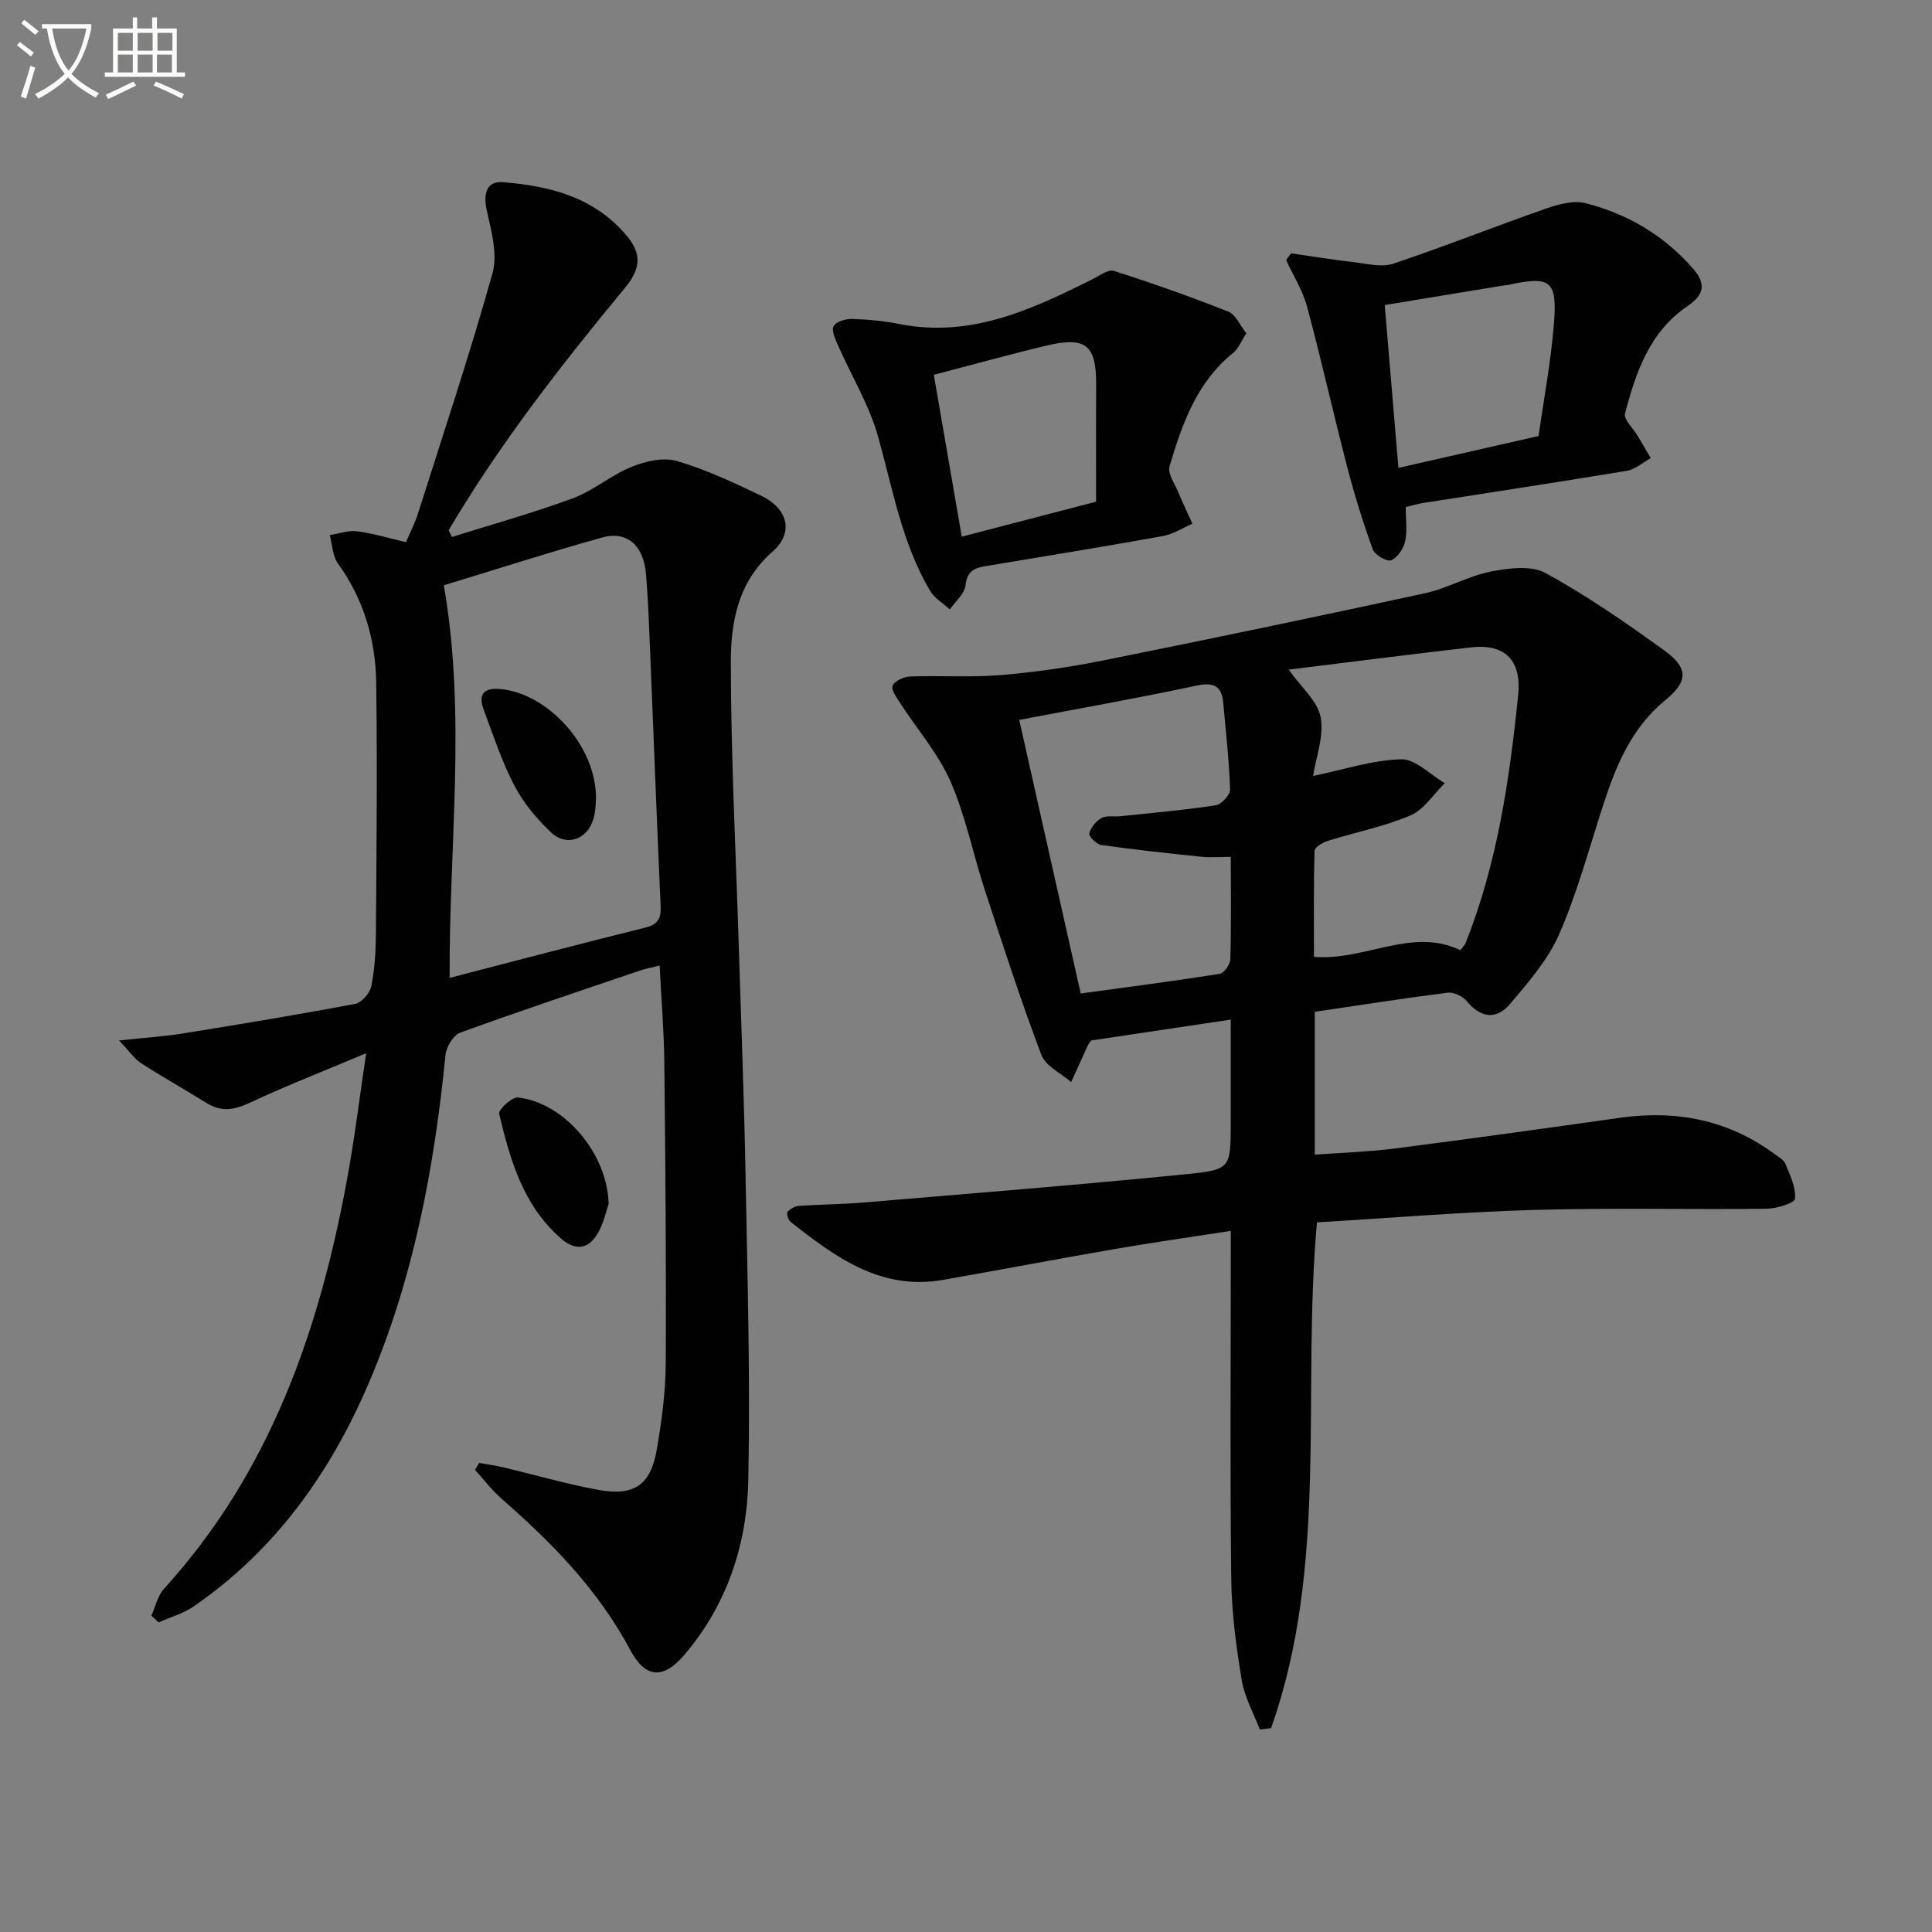
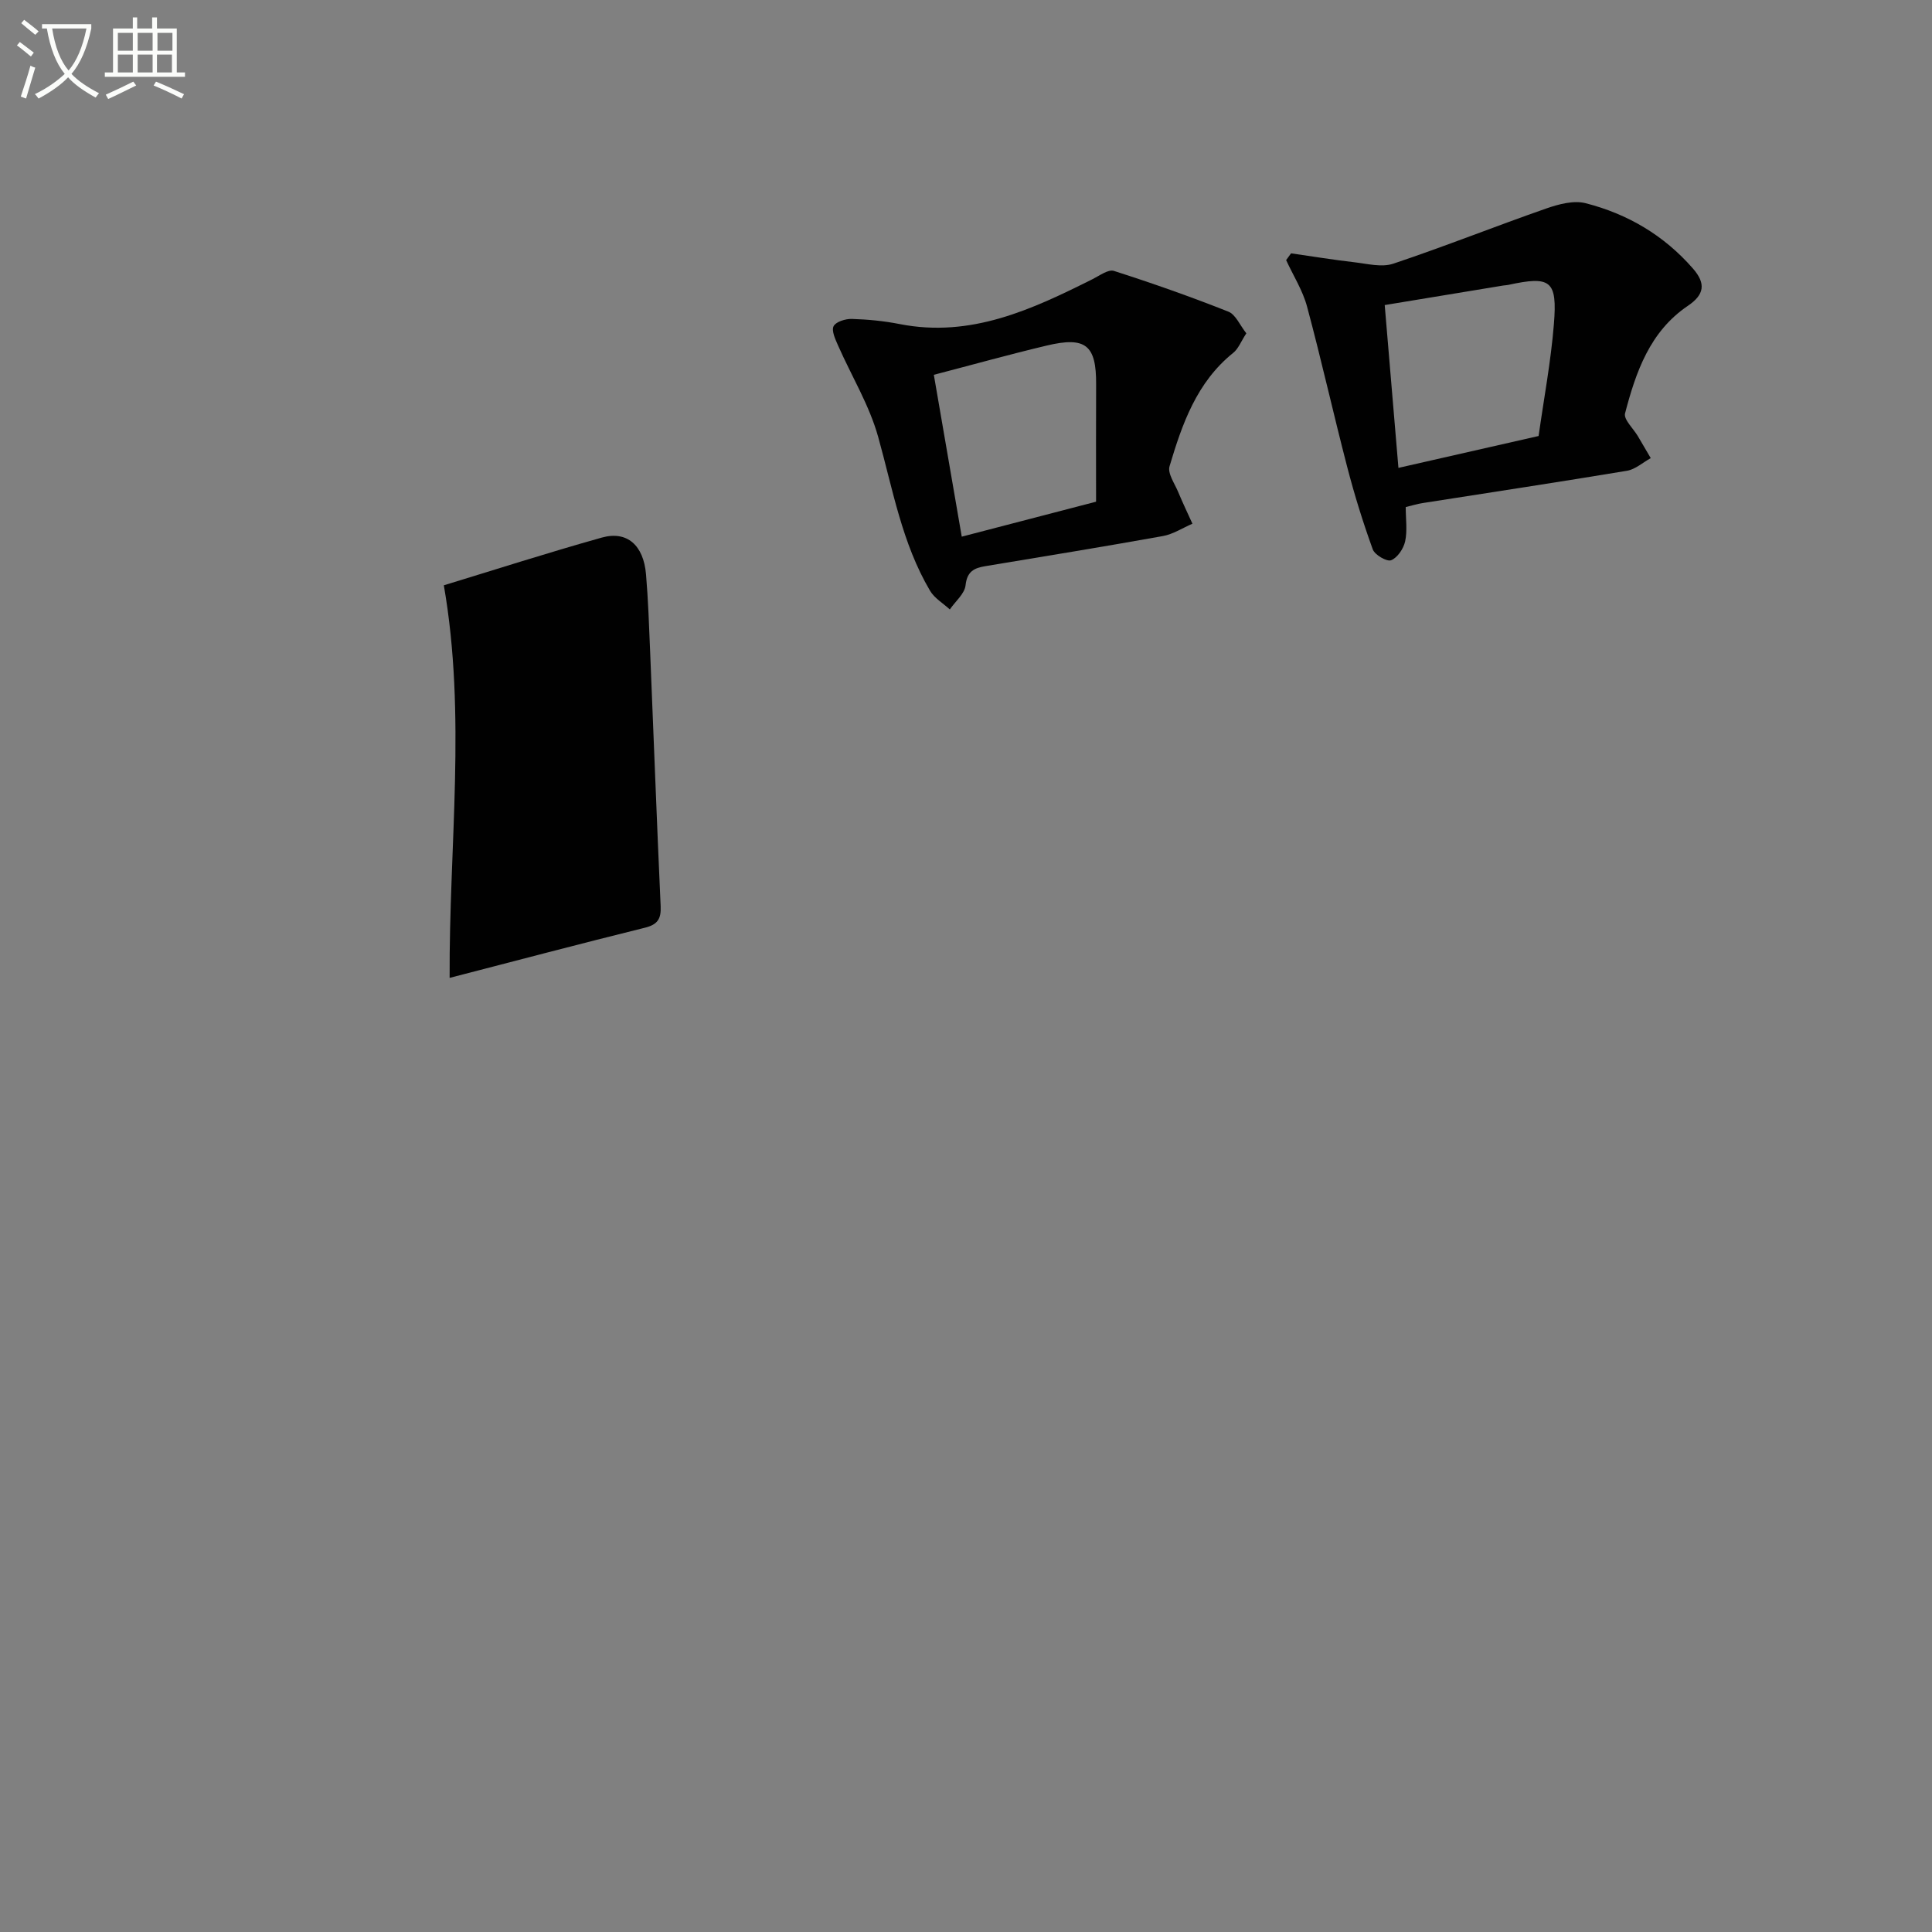
<svg xmlns="http://www.w3.org/2000/svg" enable-background="new 0 0 400 400" viewBox="0 0 400 400">
  <rect x="0" y="0" width="400" height="400" fill="#808080" stroke="none" />
  <path d="m6.4 11.7c-1-.8-1.9-1.6-2.9-2.3l.6-.7c.9.7 1.9 1.4 2.9 2.2zm-2.1 8.3c.7-2.1 1.4-4.2 2-6.4.2.1.6.3 1 .4-.7 2.3-1.3 4.4-1.9 6.4zm3-12.8c-1.1-.9-2.1-1.7-2.9-2.4l.6-.7c1 .8 2 1.5 3 2.4zm1.4-1.3v-.9h10.2v.9c-.9 4.2-2.3 7.3-4.1 9.4 1.3 1.4 3.2 2.7 5.7 4-.2.2-.4.5-.7.9-2.5-1.4-4.4-2.7-5.7-4.2-1.4 1.5-3.5 3-6.1 4.4 0 0 0 0-.1-.1-.3-.4-.5-.7-.7-.8 2.7-1.3 4.7-2.8 6.2-4.2-1.8-2.2-3-5.3-3.7-9.4zm9.2 0h-7.1c.6 3.8 1.7 6.7 3.4 8.7 1.7-2 2.9-4.8 3.7-8.7z" fill="#fbfcfa" />
  <path d="m31.6 3.6h.9v2.3h4.1v9.1h1.7v.9h-16.6v-.9h1.7v-9.1h4.1v-2.3h.9v2.3h3.1v-2.3zm-4 13.3.6.8c-1.9.9-3.8 1.9-5.8 2.8-.2-.3-.3-.6-.5-.9 2-.9 3.9-1.8 5.7-2.7zm-3.2-10.1v3.7h3.1v-3.7zm0 4.5v3.7h3.1v-3.7zm4.1-4.5v3.7h3.1v-3.7zm0 4.5v3.7h3.1v-3.7zm9.1 9.1c-2.1-1.1-4.1-2-5.8-2.7l.5-.8c2.2.9 4.1 1.8 5.8 2.6zm-1.9-13.6h-3.1v3.7h3.1zm-3.2 4.5v3.7h3.1v-3.7z" fill="#fbfcfa" />
  <g fill="#010101">
-     <path d="m272.21 209.48v29.58c5.66-.42 11.23-.59 16.74-1.3 15.49-1.99 30.95-4.14 46.41-6.33 11.71-1.66 22.49.43 32.1 7.54.8.59 1.86 1.17 2.19 1.99.94 2.35 2.22 4.89 1.99 7.22-.09.91-3.84 2.06-5.93 2.08-15.99.19-31.99-.22-47.96.24-15.08.43-30.13 1.69-45.09 2.58-3.16 35.28 2.49 70.91-9.5 104.72-.78.09-1.55.18-2.33.27-1.29-3.39-3.16-6.69-3.74-10.2-1.14-6.86-2.08-13.84-2.17-20.78-.27-21.99-.1-43.99-.1-65.98 0-1.81 0-3.62 0-6.27-8.26 1.28-16.05 2.39-23.81 3.72-11.94 2.06-23.85 4.34-35.79 6.43-12.86 2.25-22.3-4.73-31.55-12.03-.49-.39-.88-1.76-.62-2.06.56-.64 1.56-1.18 2.42-1.24 4.47-.31 8.97-.32 13.44-.7 22.35-1.89 44.7-3.66 67.02-5.89 8.93-.89 8.88-1.38 8.88-10.67 0-6.96 0-13.92 0-21.3-10.11 1.51-19.59 2.92-28.9 4.32-.33.48-.55.73-.68 1.01-1.16 2.53-2.31 5.07-3.46 7.6-2.12-1.85-5.29-3.31-6.17-5.63-4.27-11.3-8-22.81-11.76-34.3-2.42-7.41-3.93-15.19-7.04-22.29-2.54-5.78-6.88-10.76-10.36-16.14-.75-1.16-1.98-2.82-1.63-3.69.41-1 2.32-1.88 3.61-1.92 6.25-.23 12.53.22 18.75-.29 7.08-.59 14.16-1.61 21.13-3.01 22.27-4.47 44.5-9.11 66.69-13.93 4.67-1.01 9.02-3.58 13.69-4.5 3.68-.72 8.36-1.32 11.33.32 8.56 4.69 16.66 10.3 24.59 16.04 5.06 3.66 4.87 6.44.14 10.31-6.9 5.65-10.13 13.41-12.78 21.56-2.92 8.99-5.38 18.2-9.14 26.84-2.32 5.32-6.4 9.99-10.22 14.5-2.71 3.2-5.99 2.95-8.88-.58-.85-1.03-2.72-1.95-3.98-1.8-8.99 1.15-17.99 2.56-27.53 3.96zm-5.4-70.84c2.59 3.67 6.01 6.52 6.62 9.88.72 3.96-.99 8.35-1.57 12.14 6.32-1.31 12.25-3.29 18.23-3.46 2.96-.08 6.02 3.19 9.03 4.95-2.34 2.29-4.29 5.48-7.09 6.67-5.45 2.33-11.4 3.48-17.09 5.26-1.07.34-2.75 1.33-2.77 2.06-.21 7.39-.13 14.79-.13 21.98 10.77.8 20.28-6.22 30.34-1.38.52-.73.91-1.09 1.08-1.53 6.55-16.52 9.1-33.94 10.87-51.42.6-5.95-1.71-10.69-9.85-9.75-12.83 1.47-25.63 3.12-37.67 4.6zm-11.99 38.77c-2.53 0-4.35.16-6.13-.03-6.91-.72-13.83-1.46-20.71-2.44-.97-.14-2.61-1.8-2.46-2.39.31-1.23 1.4-2.57 2.54-3.19 1.05-.58 2.59-.23 3.9-.37 6.59-.69 13.19-1.26 19.74-2.26 1.19-.18 3.02-2.19 2.98-3.3-.2-5.95-.89-11.89-1.41-17.83-.32-3.65-1.99-4.41-5.65-3.63-11.99 2.57-24.08 4.69-36.6 7.08 4.06 18.06 8.36 37.22 12.73 56.64 9.8-1.34 19.3-2.57 28.75-4.06.91-.14 2.2-1.95 2.23-3.02.19-6.81.09-13.61.09-21.2z" />
-     <path d="m75.81 218.06c-8.93 3.76-16.63 6.76-24.11 10.26-3.16 1.48-5.84 1.94-8.85.09-4.53-2.79-9.17-5.41-13.64-8.29-1.36-.88-2.33-2.36-4.56-4.7 5.4-.58 9.28-.83 13.11-1.44 11.94-1.92 23.87-3.89 35.76-6.14 1.34-.25 3.06-2.22 3.35-3.64.72-3.56.93-7.26.96-10.9.12-17.29.3-34.59.06-51.88-.12-8.94-2.56-17.35-7.94-24.78-1.12-1.55-1.14-3.88-1.67-5.86 1.9-.29 3.85-1.01 5.68-.78 3.25.41 6.43 1.4 10.09 2.25.85-2 1.83-3.87 2.46-5.85 5.27-16.58 10.77-33.1 15.46-49.84 1.09-3.91-.23-8.69-1.17-12.91-.81-3.64-.04-6.21 3.36-5.93 9.79.79 19.05 3.15 25.72 11.24 3 3.64 2.75 6.71-.42 10.55-13.21 16.01-26.01 32.35-36.57 50.28.23.46.46.92.69 1.38 8.36-2.63 16.82-4.97 25.03-8.01 4.28-1.59 7.94-4.81 12.2-6.53 2.86-1.16 6.56-2 9.35-1.18 6.01 1.76 11.78 4.48 17.46 7.2 5.48 2.62 6.82 7.61 2.33 11.55-7.22 6.34-8.65 14.67-8.64 23.03.03 19.61 1.04 39.22 1.65 58.83.49 15.8 1.11 31.6 1.4 47.4.39 20.96.99 41.94.57 62.9-.27 13.32-4.35 25.84-13.26 36.28-4.35 5.1-8.04 4.86-11.19-1.04-6.63-12.43-16.23-22.24-26.71-31.37-2-1.75-3.62-3.94-5.42-5.92.29-.48.58-.96.87-1.43 1.63.3 3.27.52 4.88.9 6.61 1.56 13.15 3.47 19.82 4.69 7.35 1.35 10.78-1.02 12.04-8.25 1.02-5.87 1.83-11.87 1.87-17.81.12-20.82-.07-41.64-.29-62.46-.07-6.47-.61-12.93-.97-20.05-1.54.39-2.9.65-4.2 1.09-12.39 4.21-24.81 8.34-37.11 12.82-1.41.51-2.85 2.93-3.02 4.59-2.34 23.41-6.61 46.34-15.96 68.11-7.97 18.57-19.34 34.47-36.15 46.06-2.16 1.49-4.84 2.24-7.29 3.33-.5-.47-1-.93-1.5-1.4.85-1.88 1.3-4.12 2.62-5.57 21.97-24.14 32.17-53.51 37.91-84.86 1.51-8.13 2.5-16.35 3.94-26.01zm17.28-15.6c13.79-3.57 27.07-7.08 40.41-10.38 2.68-.66 3.4-1.85 3.28-4.48-.8-17.59-1.45-35.2-2.18-52.79-.22-5.31-.4-10.62-.85-15.91-.51-6.03-3.93-9.06-9.15-7.6-11.3 3.17-22.47 6.76-32.71 9.88 4.7 26.92 1.06 53.92 1.2 81.28z" />
+     <path d="m75.81 218.06zm17.28-15.6c13.79-3.57 27.07-7.08 40.41-10.38 2.68-.66 3.4-1.85 3.28-4.48-.8-17.59-1.45-35.2-2.18-52.79-.22-5.31-.4-10.62-.85-15.91-.51-6.03-3.93-9.06-9.15-7.6-11.3 3.17-22.47 6.76-32.71 9.88 4.7 26.92 1.06 53.92 1.2 81.28z" />
    <path d="m291.04 104.98c0 2.49.36 4.89-.12 7.1-.33 1.51-1.59 3.39-2.9 3.91-.88.35-3.38-1.1-3.8-2.24-2.02-5.58-3.79-11.27-5.28-17.01-2.88-11.07-5.36-22.23-8.33-33.27-.9-3.35-2.86-6.42-4.33-9.62.34-.47.68-.94 1.02-1.4 4.35.62 8.68 1.34 13.05 1.84 2.7.31 5.71 1.11 8.12.3 10.64-3.56 21.08-7.73 31.68-11.43 2.56-.89 5.66-1.72 8.13-1.09 8.69 2.22 16.22 6.64 22.22 13.52 2.76 3.16 2.34 5.44-1.05 7.73-7.86 5.31-10.76 13.68-13 22.26-.33 1.26 1.71 3.13 2.65 4.72.89 1.51 1.78 3.03 2.67 4.55-1.64.9-3.19 2.33-4.94 2.62-14.07 2.34-28.17 4.47-42.26 6.68-1.11.17-2.2.51-3.53.83zm27.51-14.71c1.1-7.79 2.55-15.46 3.17-23.2.73-9.04-.68-9.99-9.48-8.08-.32.07-.66.07-.99.12-8.15 1.34-16.3 2.69-24.56 4.05.93 10.99 1.85 21.99 2.84 33.71 9.81-2.23 19.14-4.35 29.02-6.6z" />
    <path d="m258.04 69.01c-1.11 1.69-1.65 3.2-2.72 4.05-7.56 6.07-10.57 14.72-13.18 23.48-.44 1.49 1.09 3.61 1.82 5.39.91 2.19 1.94 4.34 2.92 6.5-2.04.88-4.01 2.18-6.14 2.56-12.23 2.2-24.49 4.19-36.75 6.23-2.3.38-3.77 1.08-4.08 3.95-.19 1.77-2.12 3.34-3.26 5.01-1.39-1.28-3.18-2.32-4.1-3.88-5.82-9.86-7.71-21.03-10.74-31.87-1.83-6.56-5.52-12.59-8.3-18.9-.56-1.28-1.4-3.06-.92-4 .48-.93 2.48-1.54 3.78-1.5 3.3.1 6.63.42 9.87 1.06 14.77 2.91 27.42-3.02 40.01-9.32 1.42-.71 3.22-2.06 4.38-1.68 7.97 2.55 15.88 5.34 23.66 8.42 1.54.59 2.42 2.83 3.75 4.5zm-64.7 8.59c1.95 11.28 3.84 22.25 5.78 33.51 9.74-2.54 18.78-4.89 27.81-7.24 0-8.69-.03-16.48.01-24.28.05-8.13-2.14-9.98-10.25-8.04-7.7 1.83-15.33 3.96-23.35 6.05z" />
-     <path d="m126.01 249.27c-.47 1.33-.98 3.81-2.16 5.92-1.93 3.45-4.68 3.9-7.77 1.18-7.79-6.84-10.47-16.26-12.74-25.78-.2-.83 2.67-3.51 3.9-3.37 9.47 1.06 18.5 11.43 18.77 22.05z" />
-     <path d="m123.4 165.3c-.07.65-.03 2.53-.54 4.25-1.26 4.29-5.58 5.82-8.81 2.76-2.95-2.8-5.69-6.1-7.56-9.68-2.59-4.95-4.34-10.35-6.32-15.61-1.18-3.15-.17-4.7 3.45-4.36 9.8.91 19.83 11.73 19.78 22.64z" />
  </g>
</svg>